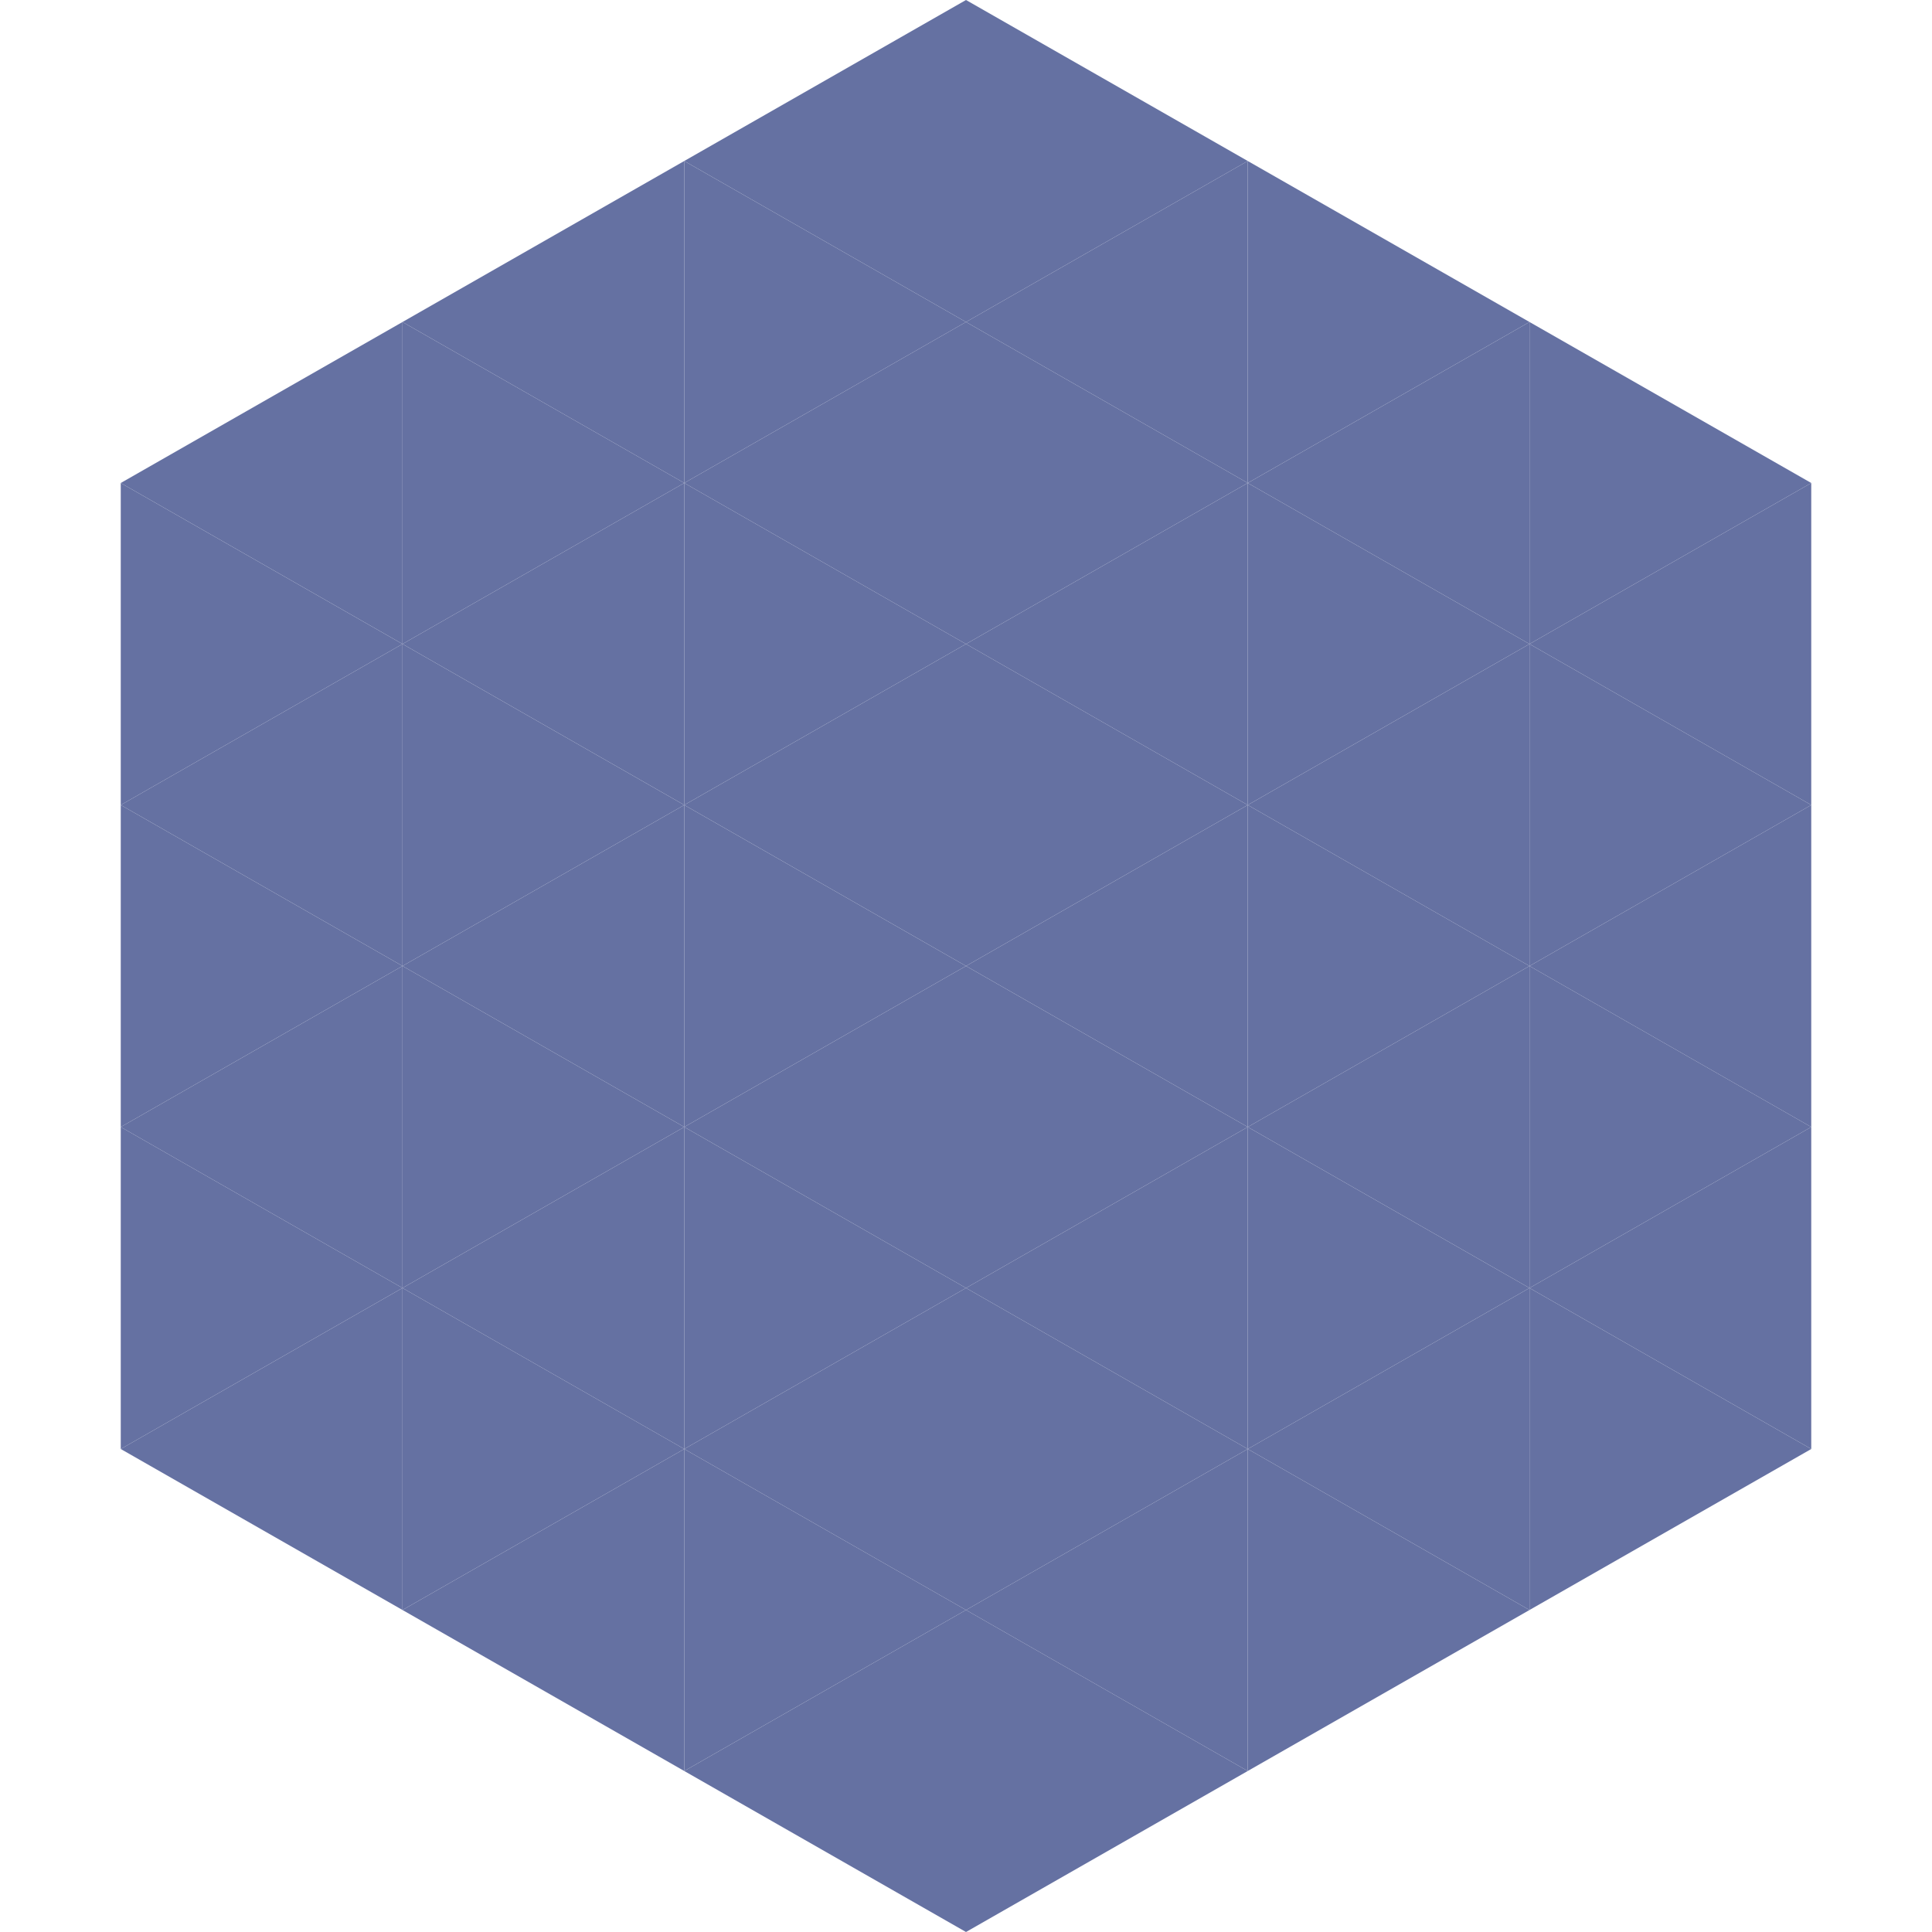
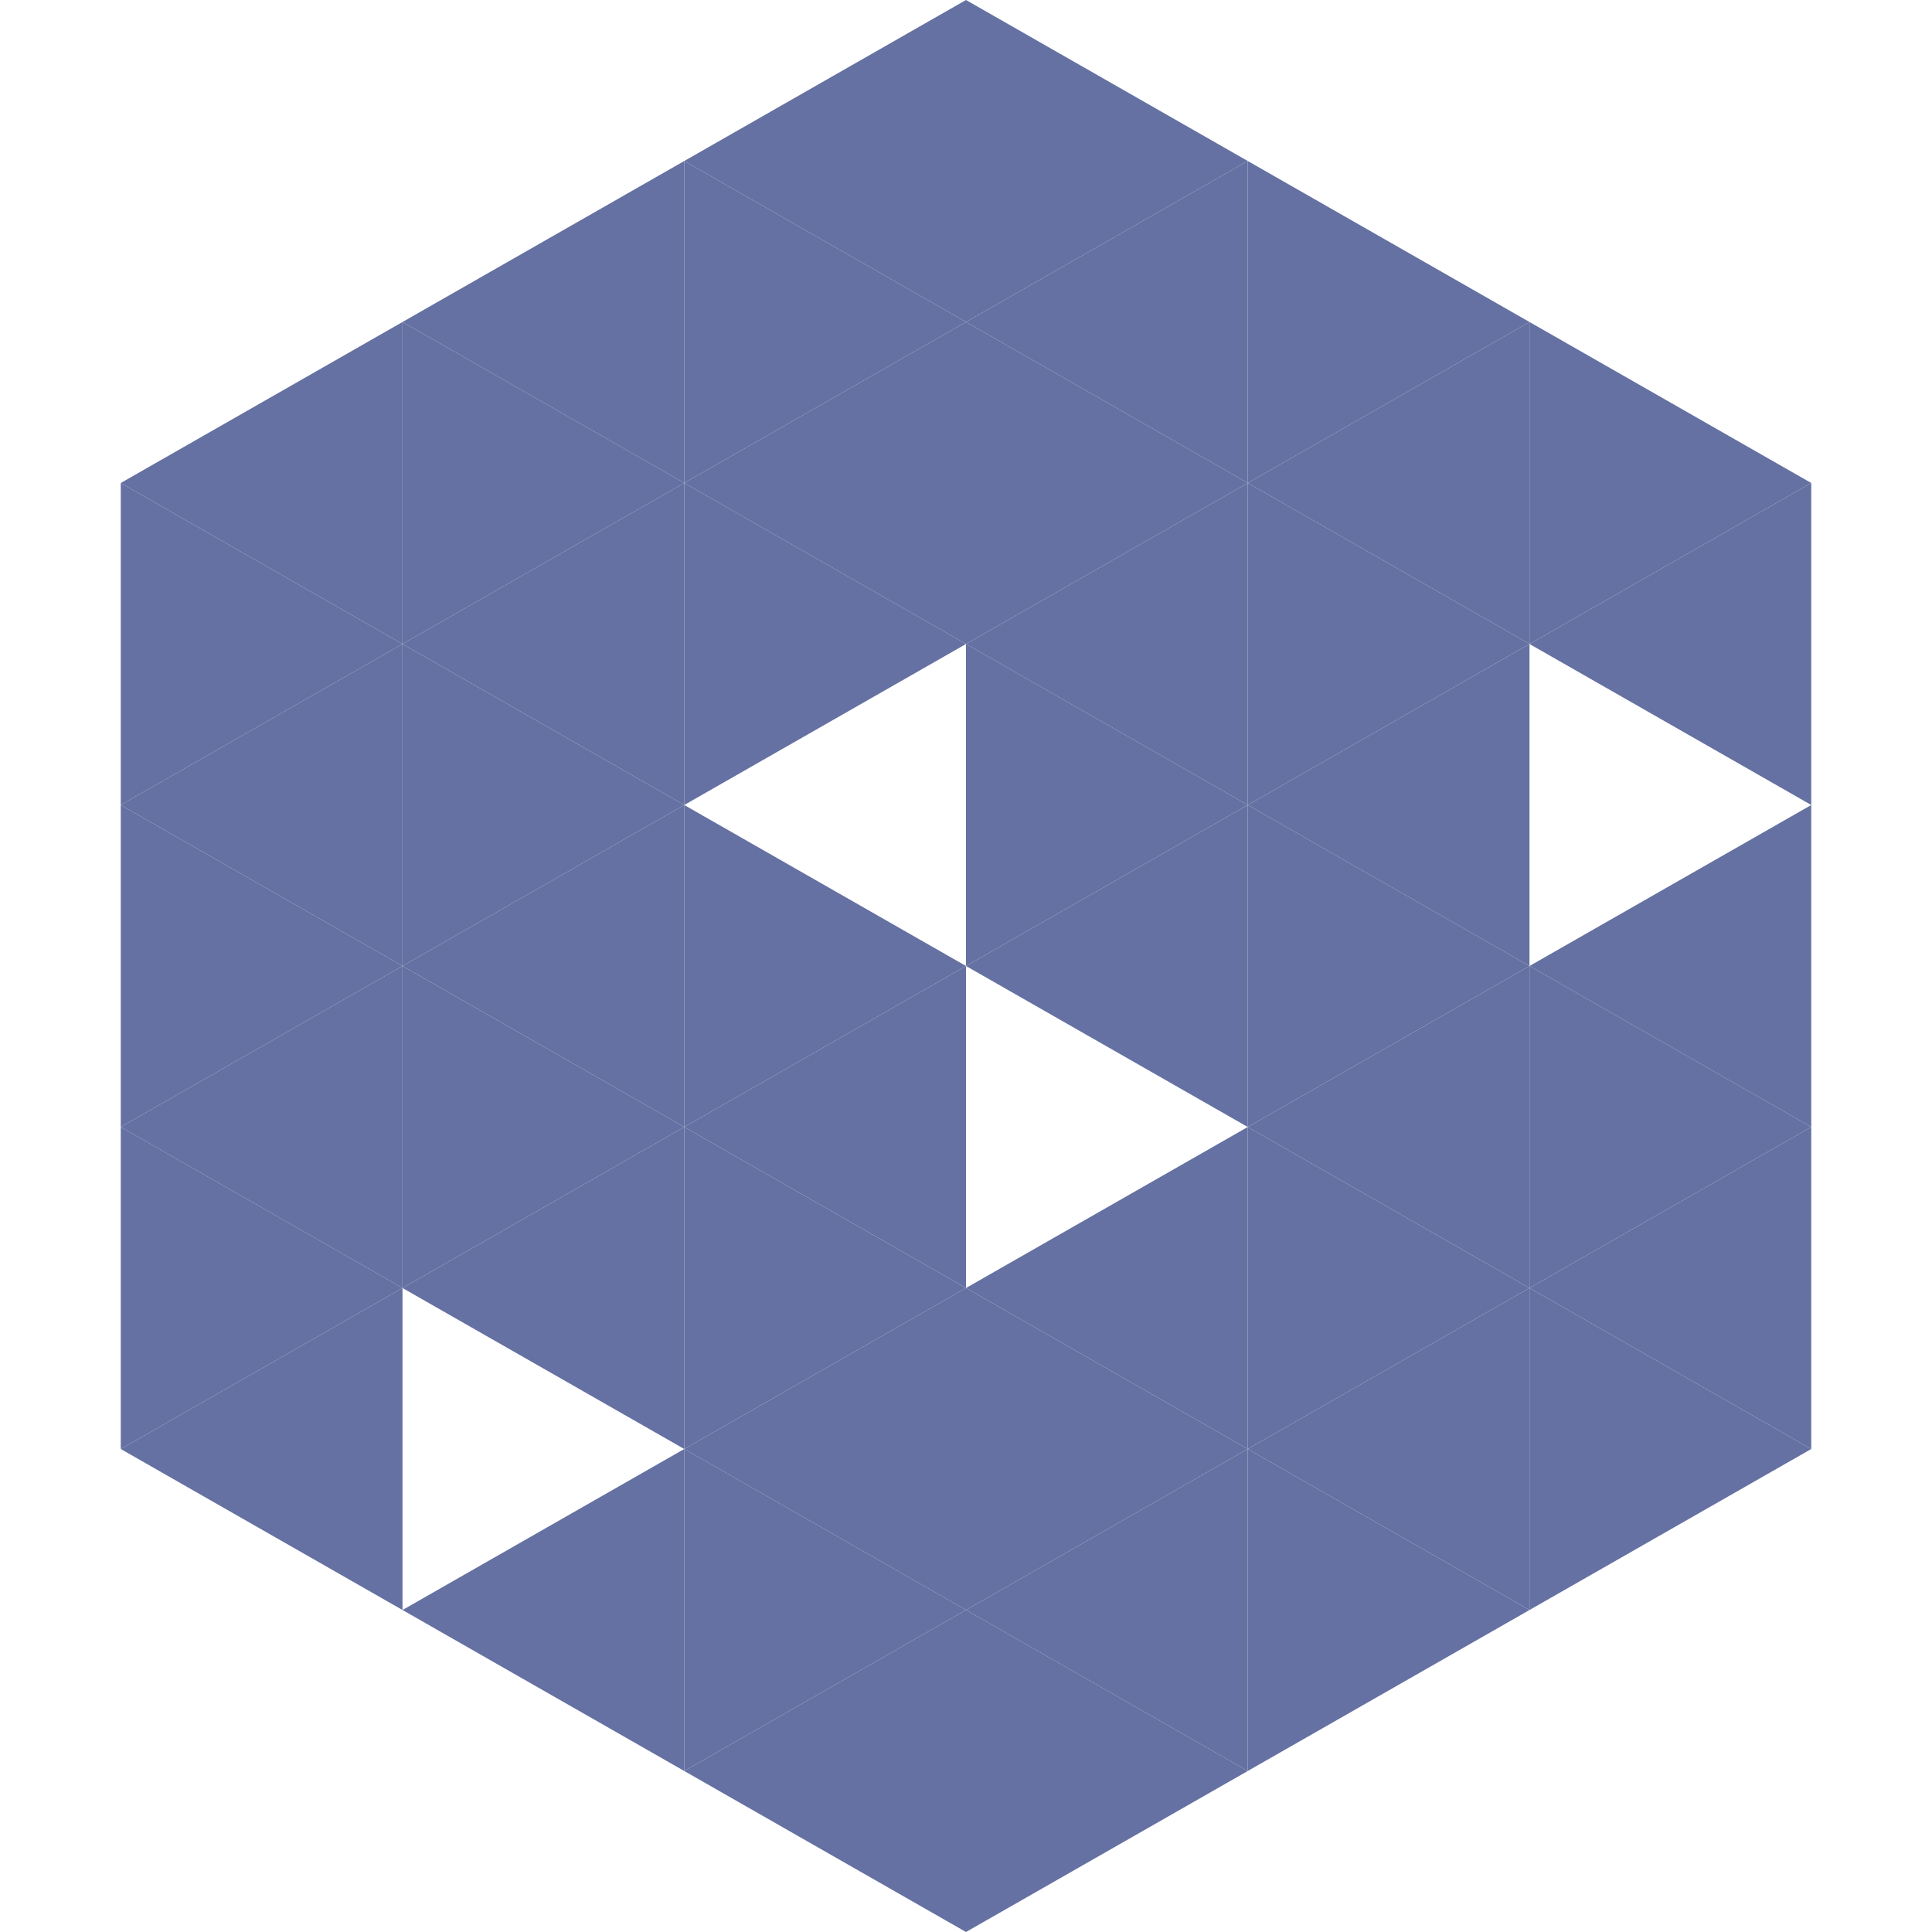
<svg xmlns="http://www.w3.org/2000/svg" width="240" height="240">
  <polygon points="50,40 15,60 50,80" style="fill:rgb(101,113,162)" />
  <polygon points="190,40 225,60 190,80" style="fill:rgb(101,113,162)" />
  <polygon points="15,60 50,80 15,100" style="fill:rgb(101,113,162)" />
  <polygon points="225,60 190,80 225,100" style="fill:rgb(101,113,162)" />
  <polygon points="50,80 15,100 50,120" style="fill:rgb(101,113,162)" />
-   <polygon points="190,80 225,100 190,120" style="fill:rgb(101,113,162)" />
  <polygon points="15,100 50,120 15,140" style="fill:rgb(101,113,162)" />
  <polygon points="225,100 190,120 225,140" style="fill:rgb(101,113,162)" />
  <polygon points="50,120 15,140 50,160" style="fill:rgb(101,113,162)" />
  <polygon points="190,120 225,140 190,160" style="fill:rgb(101,113,162)" />
  <polygon points="15,140 50,160 15,180" style="fill:rgb(101,113,162)" />
  <polygon points="225,140 190,160 225,180" style="fill:rgb(101,113,162)" />
  <polygon points="50,160 15,180 50,200" style="fill:rgb(101,113,162)" />
  <polygon points="190,160 225,180 190,200" style="fill:rgb(101,113,162)" />
  <polygon points="15,180 50,200 15,220" style="fill:rgb(255,255,255); fill-opacity:0" />
  <polygon points="225,180 190,200 225,220" style="fill:rgb(255,255,255); fill-opacity:0" />
  <polygon points="50,0 85,20 50,40" style="fill:rgb(255,255,255); fill-opacity:0" />
  <polygon points="190,0 155,20 190,40" style="fill:rgb(255,255,255); fill-opacity:0" />
  <polygon points="85,20 50,40 85,60" style="fill:rgb(101,113,162)" />
  <polygon points="155,20 190,40 155,60" style="fill:rgb(101,113,162)" />
  <polygon points="50,40 85,60 50,80" style="fill:rgb(101,113,162)" />
  <polygon points="190,40 155,60 190,80" style="fill:rgb(101,113,162)" />
  <polygon points="85,60 50,80 85,100" style="fill:rgb(101,113,162)" />
  <polygon points="155,60 190,80 155,100" style="fill:rgb(101,113,162)" />
  <polygon points="50,80 85,100 50,120" style="fill:rgb(101,113,162)" />
  <polygon points="190,80 155,100 190,120" style="fill:rgb(101,113,162)" />
  <polygon points="85,100 50,120 85,140" style="fill:rgb(101,113,162)" />
  <polygon points="155,100 190,120 155,140" style="fill:rgb(101,113,162)" />
  <polygon points="50,120 85,140 50,160" style="fill:rgb(101,113,162)" />
  <polygon points="190,120 155,140 190,160" style="fill:rgb(101,113,162)" />
  <polygon points="85,140 50,160 85,180" style="fill:rgb(101,113,162)" />
  <polygon points="155,140 190,160 155,180" style="fill:rgb(101,113,162)" />
-   <polygon points="50,160 85,180 50,200" style="fill:rgb(101,113,162)" />
  <polygon points="190,160 155,180 190,200" style="fill:rgb(101,113,162)" />
  <polygon points="85,180 50,200 85,220" style="fill:rgb(101,113,162)" />
  <polygon points="155,180 190,200 155,220" style="fill:rgb(101,113,162)" />
  <polygon points="120,0 85,20 120,40" style="fill:rgb(101,113,162)" />
  <polygon points="120,0 155,20 120,40" style="fill:rgb(101,113,162)" />
  <polygon points="85,20 120,40 85,60" style="fill:rgb(101,113,162)" />
  <polygon points="155,20 120,40 155,60" style="fill:rgb(101,113,162)" />
  <polygon points="120,40 85,60 120,80" style="fill:rgb(101,113,162)" />
  <polygon points="120,40 155,60 120,80" style="fill:rgb(101,113,162)" />
  <polygon points="85,60 120,80 85,100" style="fill:rgb(101,113,162)" />
  <polygon points="155,60 120,80 155,100" style="fill:rgb(101,113,162)" />
-   <polygon points="120,80 85,100 120,120" style="fill:rgb(101,113,162)" />
  <polygon points="120,80 155,100 120,120" style="fill:rgb(101,113,162)" />
  <polygon points="85,100 120,120 85,140" style="fill:rgb(101,113,162)" />
  <polygon points="155,100 120,120 155,140" style="fill:rgb(101,113,162)" />
  <polygon points="120,120 85,140 120,160" style="fill:rgb(101,113,162)" />
-   <polygon points="120,120 155,140 120,160" style="fill:rgb(101,113,162)" />
  <polygon points="85,140 120,160 85,180" style="fill:rgb(101,113,162)" />
  <polygon points="155,140 120,160 155,180" style="fill:rgb(101,113,162)" />
  <polygon points="120,160 85,180 120,200" style="fill:rgb(101,113,162)" />
  <polygon points="120,160 155,180 120,200" style="fill:rgb(101,113,162)" />
  <polygon points="85,180 120,200 85,220" style="fill:rgb(101,113,162)" />
  <polygon points="155,180 120,200 155,220" style="fill:rgb(101,113,162)" />
  <polygon points="120,200 85,220 120,240" style="fill:rgb(101,113,162)" />
  <polygon points="120,200 155,220 120,240" style="fill:rgb(101,113,162)" />
  <polygon points="85,220 120,240 85,260" style="fill:rgb(255,255,255); fill-opacity:0" />
-   <polygon points="155,220 120,240 155,260" style="fill:rgb(255,255,255); fill-opacity:0" />
</svg>